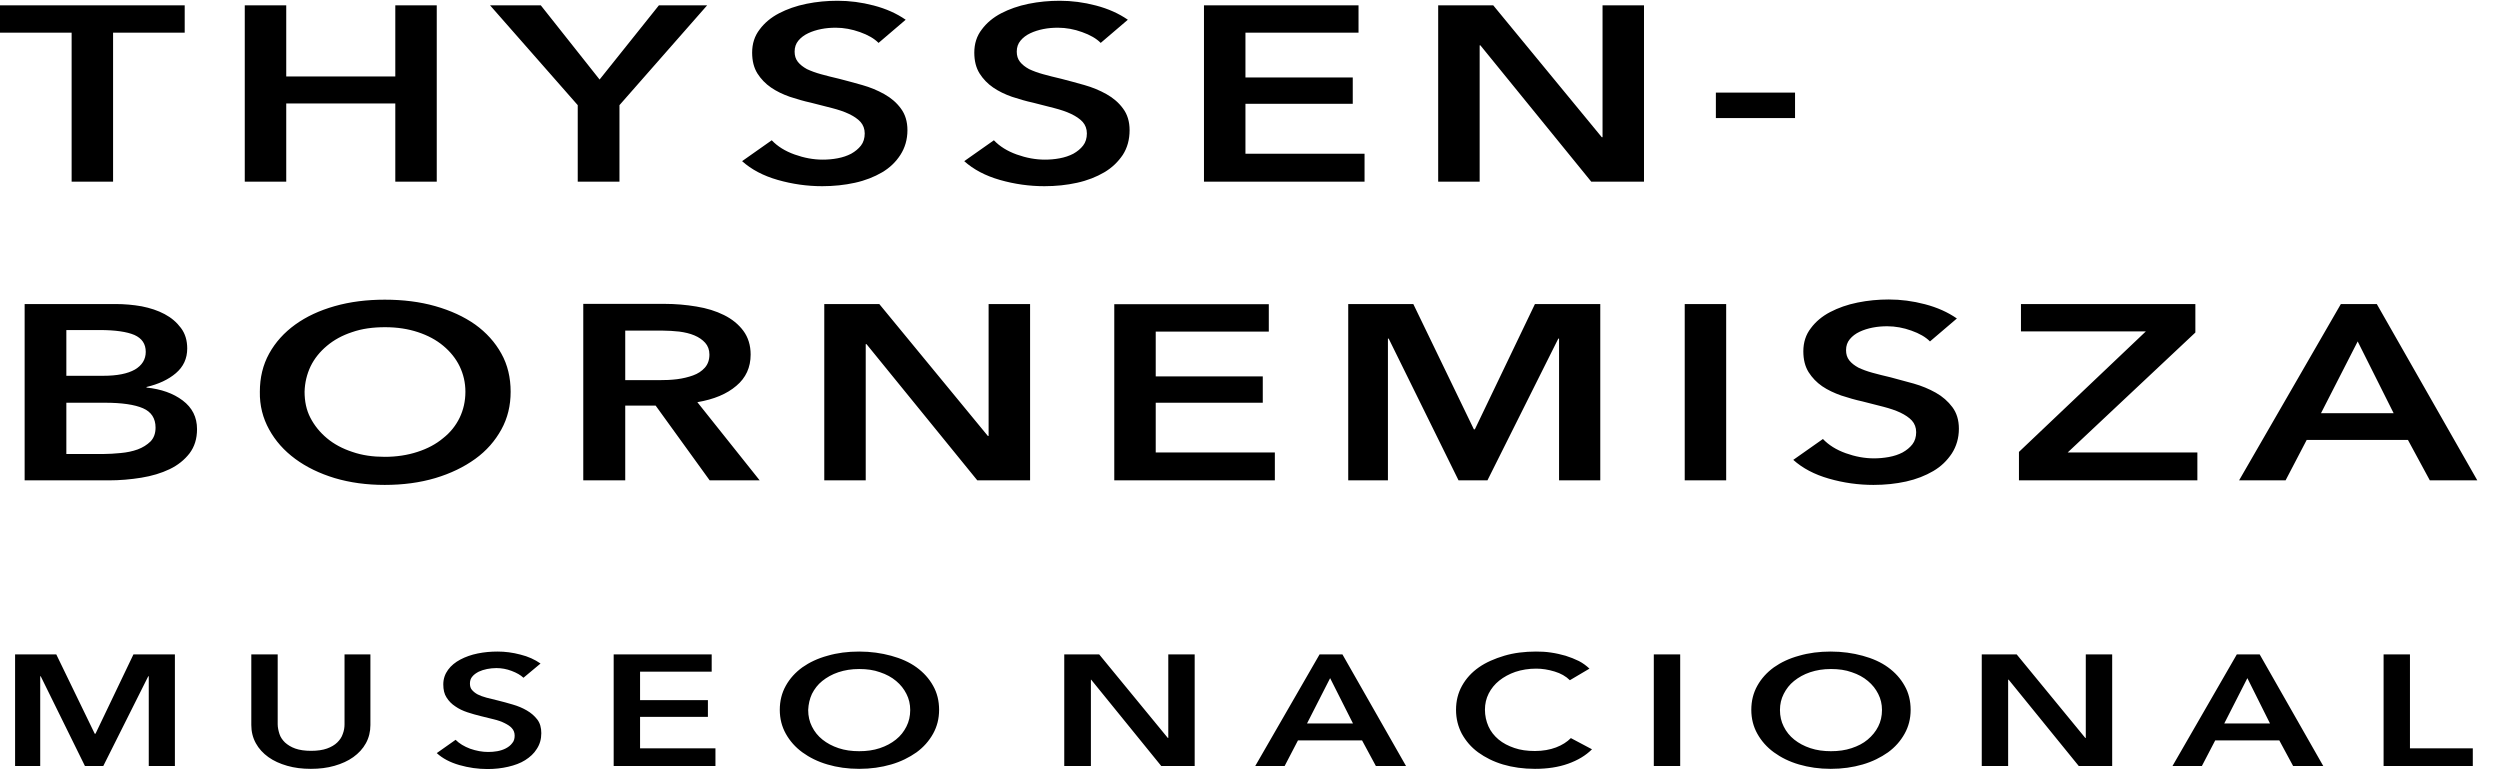
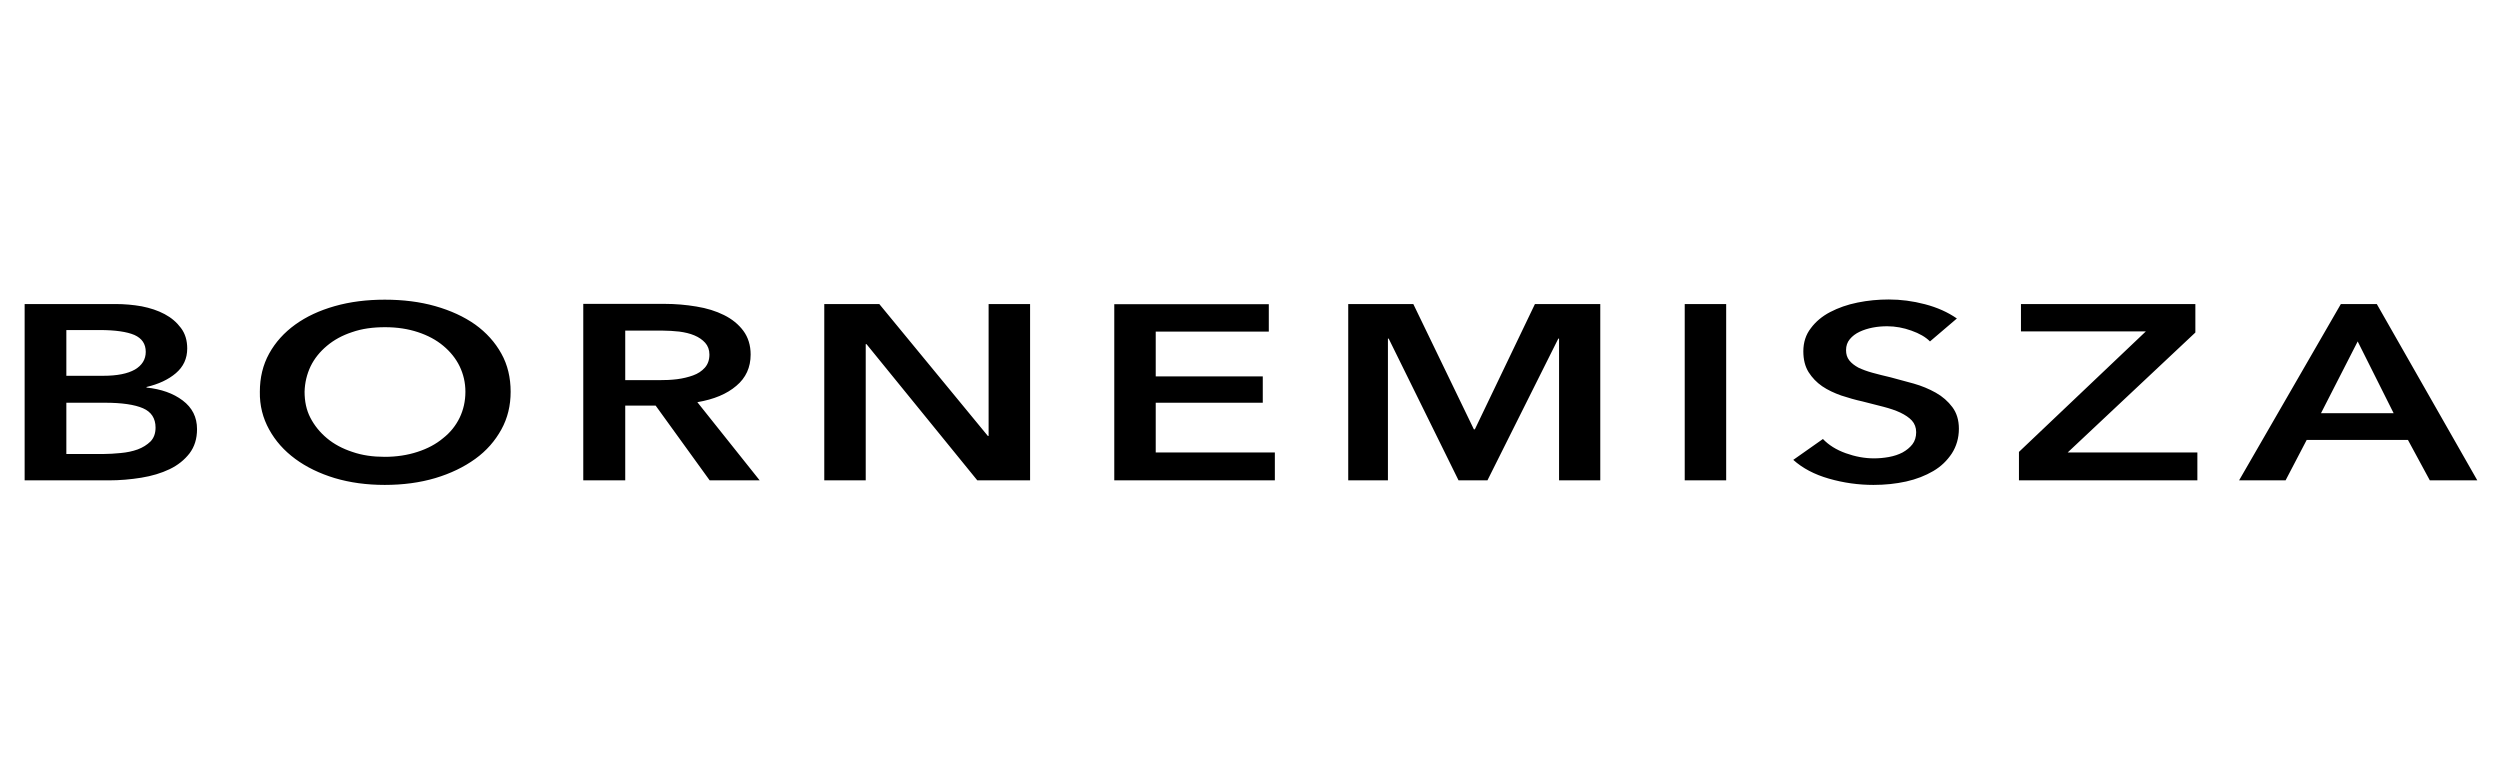
<svg xmlns="http://www.w3.org/2000/svg" width="117" height="36" viewBox="0 0 117 36" fill="none">
  <path d="M108.623 19.337L110.34 15.979L112.022 19.337H108.623ZM104.789 22.481H106.965L107.953 20.589H112.692L113.716 22.481H115.938L111.234 14.229H109.552L104.789 22.481ZM94.487 22.481H102.837V21.175H96.768L102.743 15.562V14.229H94.581V15.509H100.426L94.487 21.149V22.481ZM91.582 14.905C91.158 14.611 90.664 14.389 90.088 14.238C89.512 14.087 88.959 14.016 88.395 14.016C87.901 14.016 87.418 14.061 86.936 14.159C86.454 14.256 86.031 14.407 85.654 14.603C85.278 14.798 84.972 15.056 84.749 15.358C84.513 15.66 84.396 16.024 84.396 16.441C84.396 16.832 84.478 17.152 84.643 17.418C84.808 17.676 85.019 17.898 85.278 18.076C85.537 18.253 85.843 18.395 86.172 18.511C86.501 18.617 86.83 18.715 87.16 18.786C87.501 18.875 87.83 18.955 88.136 19.035C88.442 19.115 88.712 19.204 88.936 19.31C89.159 19.417 89.347 19.541 89.477 19.683C89.606 19.825 89.677 20.012 89.677 20.225C89.677 20.447 89.618 20.643 89.5 20.794C89.382 20.945 89.23 21.069 89.041 21.175C88.853 21.273 88.641 21.344 88.395 21.389C88.148 21.433 87.924 21.451 87.701 21.451C87.266 21.451 86.83 21.371 86.383 21.211C85.936 21.051 85.584 20.829 85.313 20.545L83.925 21.522C84.361 21.913 84.913 22.206 85.596 22.401C86.278 22.597 86.972 22.694 87.677 22.694C88.218 22.694 88.724 22.641 89.206 22.535C89.688 22.428 90.112 22.259 90.476 22.046C90.841 21.833 91.123 21.557 91.347 21.22C91.558 20.891 91.676 20.5 91.676 20.065C91.676 19.657 91.57 19.319 91.37 19.053C91.17 18.786 90.911 18.555 90.594 18.378C90.276 18.2 89.935 18.058 89.559 17.951C89.183 17.845 88.818 17.747 88.477 17.658C88.171 17.587 87.889 17.516 87.63 17.445C87.371 17.374 87.16 17.294 86.972 17.205C86.795 17.107 86.654 17.001 86.548 16.868C86.442 16.734 86.395 16.575 86.395 16.388C86.395 16.184 86.454 16.015 86.572 15.873C86.689 15.731 86.842 15.615 87.03 15.526C87.219 15.438 87.418 15.375 87.642 15.331C87.865 15.287 88.1 15.269 88.324 15.269C88.7 15.269 89.088 15.34 89.453 15.473C89.829 15.606 90.123 15.775 90.323 15.979L91.582 14.905ZM78.845 22.481H80.785V14.229H78.845V22.481ZM63.109 22.481H64.955V15.846H64.99L68.26 22.481H69.612L72.929 15.846H72.964V22.481H74.893V14.229H71.835L69.024 20.092H68.977L66.143 14.229H63.097V22.481H63.109ZM52.148 22.481H59.663V21.175H54.088V18.848H59.098V17.614H54.088V15.518H59.38V14.238H52.148V22.481V22.481ZM38.576 22.481H40.516V16.104H40.551L45.738 22.481H48.208V14.229H46.267V20.403H46.232L41.151 14.229H38.576V22.481ZM29.261 17.791V15.473H31.025C31.272 15.473 31.531 15.491 31.79 15.518C32.048 15.553 32.284 15.606 32.495 15.695C32.707 15.784 32.872 15.899 33.001 16.041C33.13 16.184 33.201 16.37 33.201 16.592C33.201 16.841 33.13 17.045 32.989 17.205C32.848 17.365 32.66 17.489 32.436 17.569C32.213 17.649 31.966 17.711 31.684 17.747C31.401 17.782 31.131 17.791 30.849 17.791H29.261V17.791ZM27.32 22.481H29.261V18.982H30.684L33.213 22.481H35.553L32.636 18.822C33.413 18.689 34.012 18.44 34.459 18.058C34.906 17.685 35.13 17.196 35.13 16.592C35.13 16.157 35.012 15.784 34.789 15.482C34.565 15.18 34.259 14.931 33.883 14.745C33.507 14.558 33.083 14.425 32.589 14.345C32.107 14.265 31.613 14.221 31.096 14.221H27.297V22.481H27.32ZM14.536 17.143C14.713 16.779 14.972 16.459 15.301 16.184C15.63 15.908 16.018 15.695 16.477 15.544C16.936 15.384 17.441 15.313 18.018 15.313C18.594 15.313 19.1 15.393 19.558 15.544C20.017 15.695 20.417 15.908 20.746 16.184C21.076 16.459 21.334 16.779 21.511 17.143C21.687 17.507 21.781 17.907 21.781 18.333C21.781 18.777 21.687 19.186 21.511 19.55C21.334 19.914 21.076 20.243 20.734 20.509C20.405 20.785 20.005 20.998 19.535 21.149C19.076 21.3 18.559 21.38 18.006 21.38C17.453 21.38 16.947 21.309 16.489 21.149C16.03 20.998 15.63 20.785 15.301 20.509C14.972 20.234 14.713 19.914 14.525 19.55C14.336 19.186 14.254 18.777 14.254 18.333C14.266 17.907 14.36 17.516 14.536 17.143ZM12.596 20.101C12.89 20.634 13.29 21.087 13.819 21.477C14.336 21.859 14.96 22.161 15.665 22.375C16.383 22.588 17.159 22.694 18.006 22.694C18.864 22.694 19.652 22.588 20.37 22.375C21.087 22.161 21.711 21.859 22.24 21.477C22.769 21.096 23.169 20.634 23.463 20.101C23.757 19.568 23.898 18.982 23.898 18.333C23.898 17.676 23.757 17.072 23.463 16.548C23.169 16.015 22.757 15.562 22.24 15.189C21.711 14.816 21.087 14.531 20.37 14.327C19.652 14.123 18.864 14.025 18.006 14.025C17.159 14.025 16.383 14.123 15.665 14.327C14.948 14.531 14.336 14.816 13.819 15.189C13.302 15.562 12.89 16.015 12.596 16.548C12.302 17.081 12.161 17.676 12.161 18.333C12.149 18.982 12.302 19.568 12.596 20.101ZM3.093 18.848H4.916C5.704 18.848 6.304 18.937 6.692 19.106C7.08 19.275 7.28 19.577 7.28 20.012C7.28 20.287 7.198 20.5 7.045 20.66C6.88 20.82 6.68 20.945 6.445 21.033C6.198 21.122 5.939 21.175 5.645 21.202C5.363 21.229 5.092 21.247 4.845 21.247H3.105V18.848H3.093ZM3.093 15.446H4.657C5.398 15.446 5.939 15.526 6.292 15.677C6.645 15.837 6.821 16.095 6.821 16.468C6.821 16.823 6.645 17.099 6.316 17.294C5.975 17.489 5.481 17.587 4.834 17.587H3.105V15.446H3.093ZM1.153 22.481H5.092C5.61 22.481 6.116 22.437 6.61 22.357C7.104 22.277 7.55 22.144 7.939 21.957C8.327 21.771 8.632 21.522 8.868 21.22C9.103 20.909 9.221 20.536 9.221 20.083C9.221 19.523 8.997 19.079 8.55 18.742C8.103 18.404 7.539 18.209 6.857 18.138V18.111C7.421 17.978 7.88 17.765 8.233 17.463C8.585 17.161 8.762 16.779 8.762 16.308C8.762 15.935 8.668 15.615 8.468 15.349C8.268 15.082 8.021 14.869 7.703 14.7C7.386 14.531 7.033 14.416 6.633 14.336C6.233 14.265 5.822 14.229 5.41 14.229H1.153V22.481V22.481Z" fill="black" />
-   <path d="M84.008 4.335H80.303V5.525H84.008V4.335ZM67.307 8.501H69.248V2.123H69.283L74.47 8.501H76.939V0.249H74.999V6.422H74.964L69.883 0.249H67.307V8.501ZM56.346 8.501H63.861V7.195H58.287V4.859H63.309V3.624H58.287V1.528H63.579V0.249H56.346V8.501V8.501ZM52.783 0.924C52.359 0.631 51.865 0.409 51.289 0.258C50.713 0.107 50.16 0.036 49.596 0.036C49.102 0.036 48.619 0.08 48.137 0.178C47.655 0.276 47.232 0.427 46.855 0.622C46.479 0.818 46.173 1.075 45.95 1.377C45.714 1.679 45.597 2.043 45.597 2.461C45.597 2.852 45.679 3.171 45.844 3.438C46.008 3.696 46.22 3.918 46.479 4.095C46.738 4.273 47.032 4.415 47.361 4.53C47.69 4.637 48.02 4.735 48.349 4.806C48.69 4.895 49.007 4.975 49.325 5.055C49.631 5.134 49.901 5.223 50.125 5.33C50.348 5.436 50.536 5.561 50.666 5.703C50.795 5.845 50.866 6.032 50.866 6.245C50.866 6.467 50.807 6.662 50.689 6.813C50.572 6.964 50.419 7.089 50.231 7.195C50.042 7.293 49.831 7.364 49.596 7.408C49.36 7.453 49.125 7.471 48.902 7.471C48.467 7.471 48.031 7.391 47.584 7.231C47.138 7.071 46.785 6.849 46.514 6.565L45.126 7.542C45.562 7.932 46.114 8.226 46.796 8.421C47.478 8.616 48.172 8.714 48.878 8.714C49.419 8.714 49.925 8.661 50.407 8.554C50.889 8.448 51.313 8.279 51.677 8.066C52.042 7.852 52.324 7.577 52.547 7.248C52.759 6.92 52.865 6.529 52.865 6.094C52.865 5.685 52.759 5.348 52.559 5.081C52.359 4.806 52.1 4.584 51.783 4.406C51.465 4.228 51.124 4.086 50.748 3.98C50.372 3.873 50.007 3.775 49.666 3.687C49.36 3.616 49.078 3.545 48.819 3.473C48.56 3.402 48.349 3.322 48.161 3.234C47.984 3.136 47.843 3.029 47.737 2.896C47.631 2.763 47.584 2.603 47.584 2.416C47.584 2.212 47.643 2.043 47.761 1.901C47.878 1.759 48.031 1.644 48.219 1.555C48.408 1.466 48.608 1.404 48.831 1.359C49.054 1.315 49.278 1.297 49.513 1.297C49.889 1.297 50.278 1.368 50.642 1.502C51.019 1.635 51.313 1.804 51.513 2.008L52.783 0.924ZM42.386 0.924C41.963 0.631 41.469 0.409 40.892 0.258C40.316 0.107 39.763 0.036 39.199 0.036C38.705 0.036 38.223 0.08 37.741 0.178C37.258 0.276 36.835 0.427 36.459 0.622C36.082 0.818 35.776 1.075 35.553 1.377C35.318 1.679 35.2 2.043 35.2 2.461C35.2 2.852 35.282 3.171 35.447 3.438C35.612 3.696 35.824 3.918 36.082 4.095C36.341 4.273 36.635 4.415 36.964 4.53C37.294 4.637 37.623 4.735 37.952 4.806C38.293 4.895 38.611 4.975 38.928 5.055C39.234 5.134 39.505 5.223 39.728 5.33C39.952 5.436 40.14 5.561 40.269 5.703C40.398 5.845 40.469 6.032 40.469 6.245C40.469 6.467 40.41 6.662 40.293 6.813C40.175 6.964 40.022 7.089 39.834 7.195C39.646 7.293 39.434 7.364 39.199 7.408C38.964 7.453 38.728 7.471 38.505 7.471C38.07 7.471 37.635 7.391 37.188 7.231C36.741 7.071 36.388 6.849 36.117 6.565L34.73 7.542C35.165 7.932 35.718 8.226 36.4 8.421C37.082 8.616 37.776 8.714 38.481 8.714C39.011 8.714 39.528 8.661 40.01 8.554C40.493 8.448 40.916 8.279 41.281 8.066C41.645 7.852 41.927 7.577 42.139 7.248C42.351 6.92 42.468 6.529 42.468 6.094C42.468 5.685 42.363 5.348 42.163 5.081C41.963 4.806 41.704 4.584 41.386 4.406C41.069 4.228 40.728 4.086 40.352 3.98C39.975 3.873 39.611 3.775 39.27 3.687C38.964 3.616 38.681 3.545 38.423 3.473C38.164 3.402 37.952 3.322 37.764 3.234C37.588 3.136 37.447 3.029 37.341 2.896C37.235 2.763 37.188 2.603 37.188 2.416C37.188 2.212 37.247 2.043 37.364 1.901C37.482 1.759 37.635 1.644 37.823 1.555C38.011 1.466 38.211 1.404 38.434 1.359C38.658 1.315 38.881 1.297 39.117 1.297C39.493 1.297 39.869 1.368 40.246 1.502C40.622 1.635 40.916 1.804 41.116 2.008L42.386 0.924ZM27.05 8.501H28.991V4.921L33.095 0.249H30.837L28.061 3.722L25.309 0.249H22.934L27.038 4.921V8.501H27.05ZM11.455 8.501H13.396V4.841H18.5V8.501H20.44V0.249H18.5V3.58H13.396V0.249H11.455V8.501ZM3.352 8.501H5.292V1.528H8.644V0.249H0V1.528H3.352V8.501Z" fill="black" />
-   <path d="M111.552 35.849H115.727V35.023H112.786V30.626H111.552V35.849ZM104.095 33.859L105.177 31.737L106.236 33.859H104.095ZM101.672 35.849H103.048L103.672 34.65H106.671L107.318 35.849H108.729L105.753 30.626H104.683L101.672 35.849ZM92.746 35.849H93.981V31.808H94.004L97.286 35.849H98.85V30.626H97.615V34.535H97.591L94.381 30.626H92.746V35.849V35.849ZM83.478 32.474C83.596 32.243 83.749 32.039 83.961 31.87C84.172 31.701 84.419 31.559 84.713 31.461C85.007 31.363 85.325 31.31 85.689 31.31C86.054 31.31 86.372 31.355 86.666 31.461C86.96 31.559 87.207 31.692 87.418 31.87C87.63 32.047 87.783 32.243 87.9 32.474C88.018 32.705 88.077 32.953 88.077 33.229C88.077 33.513 88.018 33.771 87.9 34.002C87.783 34.233 87.618 34.437 87.406 34.614C87.195 34.792 86.948 34.916 86.654 35.014C86.36 35.112 86.042 35.156 85.689 35.156C85.337 35.156 85.019 35.112 84.725 35.014C84.431 34.916 84.184 34.783 83.972 34.614C83.761 34.446 83.596 34.241 83.478 34.002C83.361 33.771 83.302 33.513 83.302 33.229C83.302 32.953 83.361 32.705 83.478 32.474ZM82.243 34.339C82.432 34.677 82.69 34.97 83.02 35.21C83.349 35.449 83.737 35.645 84.196 35.778C84.654 35.911 85.137 35.982 85.678 35.982C86.219 35.982 86.713 35.911 87.171 35.778C87.63 35.645 88.018 35.449 88.359 35.21C88.689 34.97 88.947 34.677 89.135 34.339C89.324 34.002 89.418 33.629 89.418 33.22C89.418 32.802 89.324 32.42 89.135 32.092C88.947 31.754 88.689 31.47 88.359 31.23C88.03 30.991 87.63 30.813 87.171 30.689C86.713 30.564 86.219 30.493 85.678 30.493C85.148 30.493 84.654 30.555 84.196 30.689C83.737 30.813 83.349 30.999 83.02 31.23C82.69 31.47 82.432 31.754 82.243 32.092C82.055 32.429 81.961 32.802 81.961 33.22C81.961 33.629 82.055 34.002 82.243 34.339ZM77.398 35.849H78.633V30.626H77.398V35.849ZM74.387 31.292C74.246 31.159 74.082 31.035 73.893 30.937C73.693 30.84 73.493 30.759 73.27 30.689C73.047 30.626 72.823 30.573 72.576 30.538C72.341 30.502 72.106 30.493 71.882 30.493C71.353 30.493 70.847 30.555 70.4 30.689C69.953 30.822 69.542 30.999 69.213 31.23C68.871 31.47 68.613 31.754 68.424 32.092C68.236 32.429 68.142 32.802 68.142 33.22C68.142 33.629 68.236 34.002 68.413 34.339C68.601 34.677 68.848 34.97 69.177 35.21C69.507 35.449 69.895 35.645 70.342 35.778C70.788 35.911 71.294 35.982 71.835 35.982C72.423 35.982 72.941 35.902 73.388 35.742C73.835 35.583 74.211 35.361 74.505 35.067L73.517 34.543C73.341 34.721 73.105 34.872 72.823 34.979C72.541 35.085 72.212 35.147 71.835 35.147C71.471 35.147 71.153 35.103 70.871 35.005C70.588 34.908 70.342 34.783 70.13 34.606C69.93 34.437 69.765 34.233 69.659 33.993C69.554 33.753 69.495 33.495 69.495 33.211C69.495 32.945 69.554 32.687 69.671 32.456C69.789 32.225 69.954 32.021 70.165 31.852C70.377 31.683 70.636 31.541 70.918 31.444C71.212 31.346 71.541 31.292 71.894 31.292C72.176 31.292 72.459 31.337 72.752 31.426C73.047 31.515 73.282 31.648 73.47 31.834L74.387 31.292ZM61.168 33.859L62.25 31.737L63.32 33.859H61.168ZM58.745 35.849H60.121L60.745 34.65H63.744L64.391 35.849H65.802L62.826 30.626H61.756L58.745 35.849ZM49.819 35.849H51.054V31.808H51.066L54.347 35.849H55.911V30.626H54.676V34.535H54.653L51.442 30.626H49.807V35.849H49.819ZM37.999 32.474C38.117 32.243 38.27 32.039 38.481 31.87C38.693 31.701 38.94 31.559 39.234 31.461C39.528 31.363 39.846 31.31 40.21 31.31C40.575 31.31 40.892 31.355 41.186 31.461C41.48 31.559 41.727 31.692 41.939 31.87C42.151 32.047 42.304 32.243 42.421 32.474C42.539 32.705 42.598 32.953 42.598 33.229C42.598 33.513 42.539 33.771 42.421 34.002C42.304 34.233 42.151 34.437 41.927 34.614C41.716 34.783 41.469 34.916 41.175 35.014C40.881 35.112 40.563 35.156 40.21 35.156C39.857 35.156 39.54 35.112 39.246 35.014C38.952 34.916 38.705 34.783 38.493 34.614C38.282 34.446 38.117 34.241 37.999 34.002C37.882 33.771 37.823 33.513 37.823 33.229C37.835 32.953 37.893 32.705 37.999 32.474ZM36.776 34.339C36.964 34.677 37.223 34.97 37.552 35.21C37.882 35.449 38.27 35.645 38.728 35.778C39.175 35.911 39.669 35.982 40.21 35.982C40.751 35.982 41.245 35.911 41.704 35.778C42.163 35.645 42.551 35.449 42.892 35.21C43.221 34.97 43.48 34.677 43.668 34.339C43.856 34.002 43.95 33.629 43.95 33.22C43.95 32.802 43.856 32.42 43.668 32.092C43.48 31.754 43.221 31.47 42.892 31.23C42.562 30.991 42.163 30.813 41.704 30.689C41.245 30.564 40.751 30.493 40.21 30.493C39.669 30.493 39.187 30.555 38.728 30.689C38.27 30.813 37.882 30.999 37.552 31.23C37.223 31.47 36.964 31.754 36.776 32.092C36.588 32.429 36.494 32.802 36.494 33.22C36.494 33.629 36.588 34.002 36.776 34.339ZM28.72 35.849H33.483V35.023H29.955V33.549H33.13V32.767H29.955V31.435H33.307V30.626H28.72V35.849ZM25.297 31.053C25.027 30.866 24.721 30.724 24.357 30.635C23.992 30.538 23.639 30.493 23.286 30.493C22.969 30.493 22.663 30.52 22.357 30.582C22.052 30.644 21.781 30.742 21.546 30.866C21.311 30.991 21.111 31.15 20.97 31.346C20.828 31.541 20.746 31.763 20.746 32.03C20.746 32.278 20.793 32.483 20.899 32.643C21.005 32.811 21.134 32.945 21.311 33.06C21.475 33.175 21.663 33.264 21.875 33.335C22.087 33.406 22.287 33.46 22.498 33.513C22.71 33.566 22.922 33.62 23.11 33.664C23.298 33.708 23.475 33.771 23.616 33.842C23.757 33.913 23.874 33.984 23.957 34.081C24.039 34.17 24.086 34.286 24.086 34.428C24.086 34.57 24.051 34.694 23.968 34.783C23.898 34.881 23.792 34.961 23.674 35.023C23.557 35.085 23.416 35.13 23.275 35.156C23.122 35.183 22.981 35.192 22.84 35.192C22.569 35.192 22.287 35.139 22.005 35.041C21.722 34.934 21.499 34.801 21.322 34.623L20.44 35.245C20.711 35.494 21.064 35.68 21.499 35.805C21.934 35.929 22.369 35.991 22.816 35.991C23.157 35.991 23.475 35.956 23.78 35.885C24.086 35.814 24.357 35.716 24.58 35.574C24.803 35.432 24.992 35.263 25.121 35.05C25.262 34.837 25.333 34.597 25.333 34.312C25.333 34.055 25.274 33.842 25.145 33.673C25.015 33.504 24.851 33.362 24.651 33.247C24.451 33.131 24.239 33.042 23.992 32.971C23.757 32.9 23.522 32.838 23.31 32.785C23.11 32.74 22.934 32.696 22.769 32.651C22.604 32.607 22.463 32.554 22.357 32.5C22.24 32.438 22.157 32.367 22.087 32.287C22.016 32.207 21.993 32.101 21.993 31.985C21.993 31.861 22.028 31.745 22.11 31.657C22.181 31.568 22.287 31.497 22.404 31.435C22.522 31.381 22.651 31.337 22.793 31.31C22.934 31.284 23.075 31.266 23.228 31.266C23.475 31.266 23.71 31.31 23.945 31.399C24.18 31.488 24.368 31.594 24.498 31.719L25.297 31.053ZM17.359 30.626H16.124V33.895C16.124 34.046 16.101 34.197 16.042 34.348C15.995 34.499 15.901 34.632 15.783 34.748C15.665 34.863 15.501 34.961 15.301 35.032C15.101 35.103 14.854 35.139 14.56 35.139C14.266 35.139 14.019 35.103 13.819 35.032C13.619 34.961 13.466 34.863 13.337 34.748C13.219 34.632 13.125 34.499 13.078 34.348C13.031 34.197 12.996 34.046 12.996 33.895V30.626H11.761V33.931C11.761 34.241 11.831 34.526 11.973 34.783C12.114 35.041 12.313 35.254 12.56 35.432C12.807 35.609 13.101 35.742 13.443 35.84C13.784 35.938 14.148 35.982 14.548 35.982C14.948 35.982 15.312 35.938 15.654 35.84C15.995 35.742 16.289 35.609 16.536 35.432C16.783 35.254 16.983 35.041 17.124 34.783C17.265 34.526 17.335 34.241 17.335 33.931V30.626H17.359ZM0.706 35.849H1.882V31.648H1.905L3.975 35.849H4.834L6.939 31.648H6.962V35.849H8.185V30.626H6.245L4.469 34.339H4.434L2.634 30.626H0.706V35.849Z" fill="black" />
</svg>